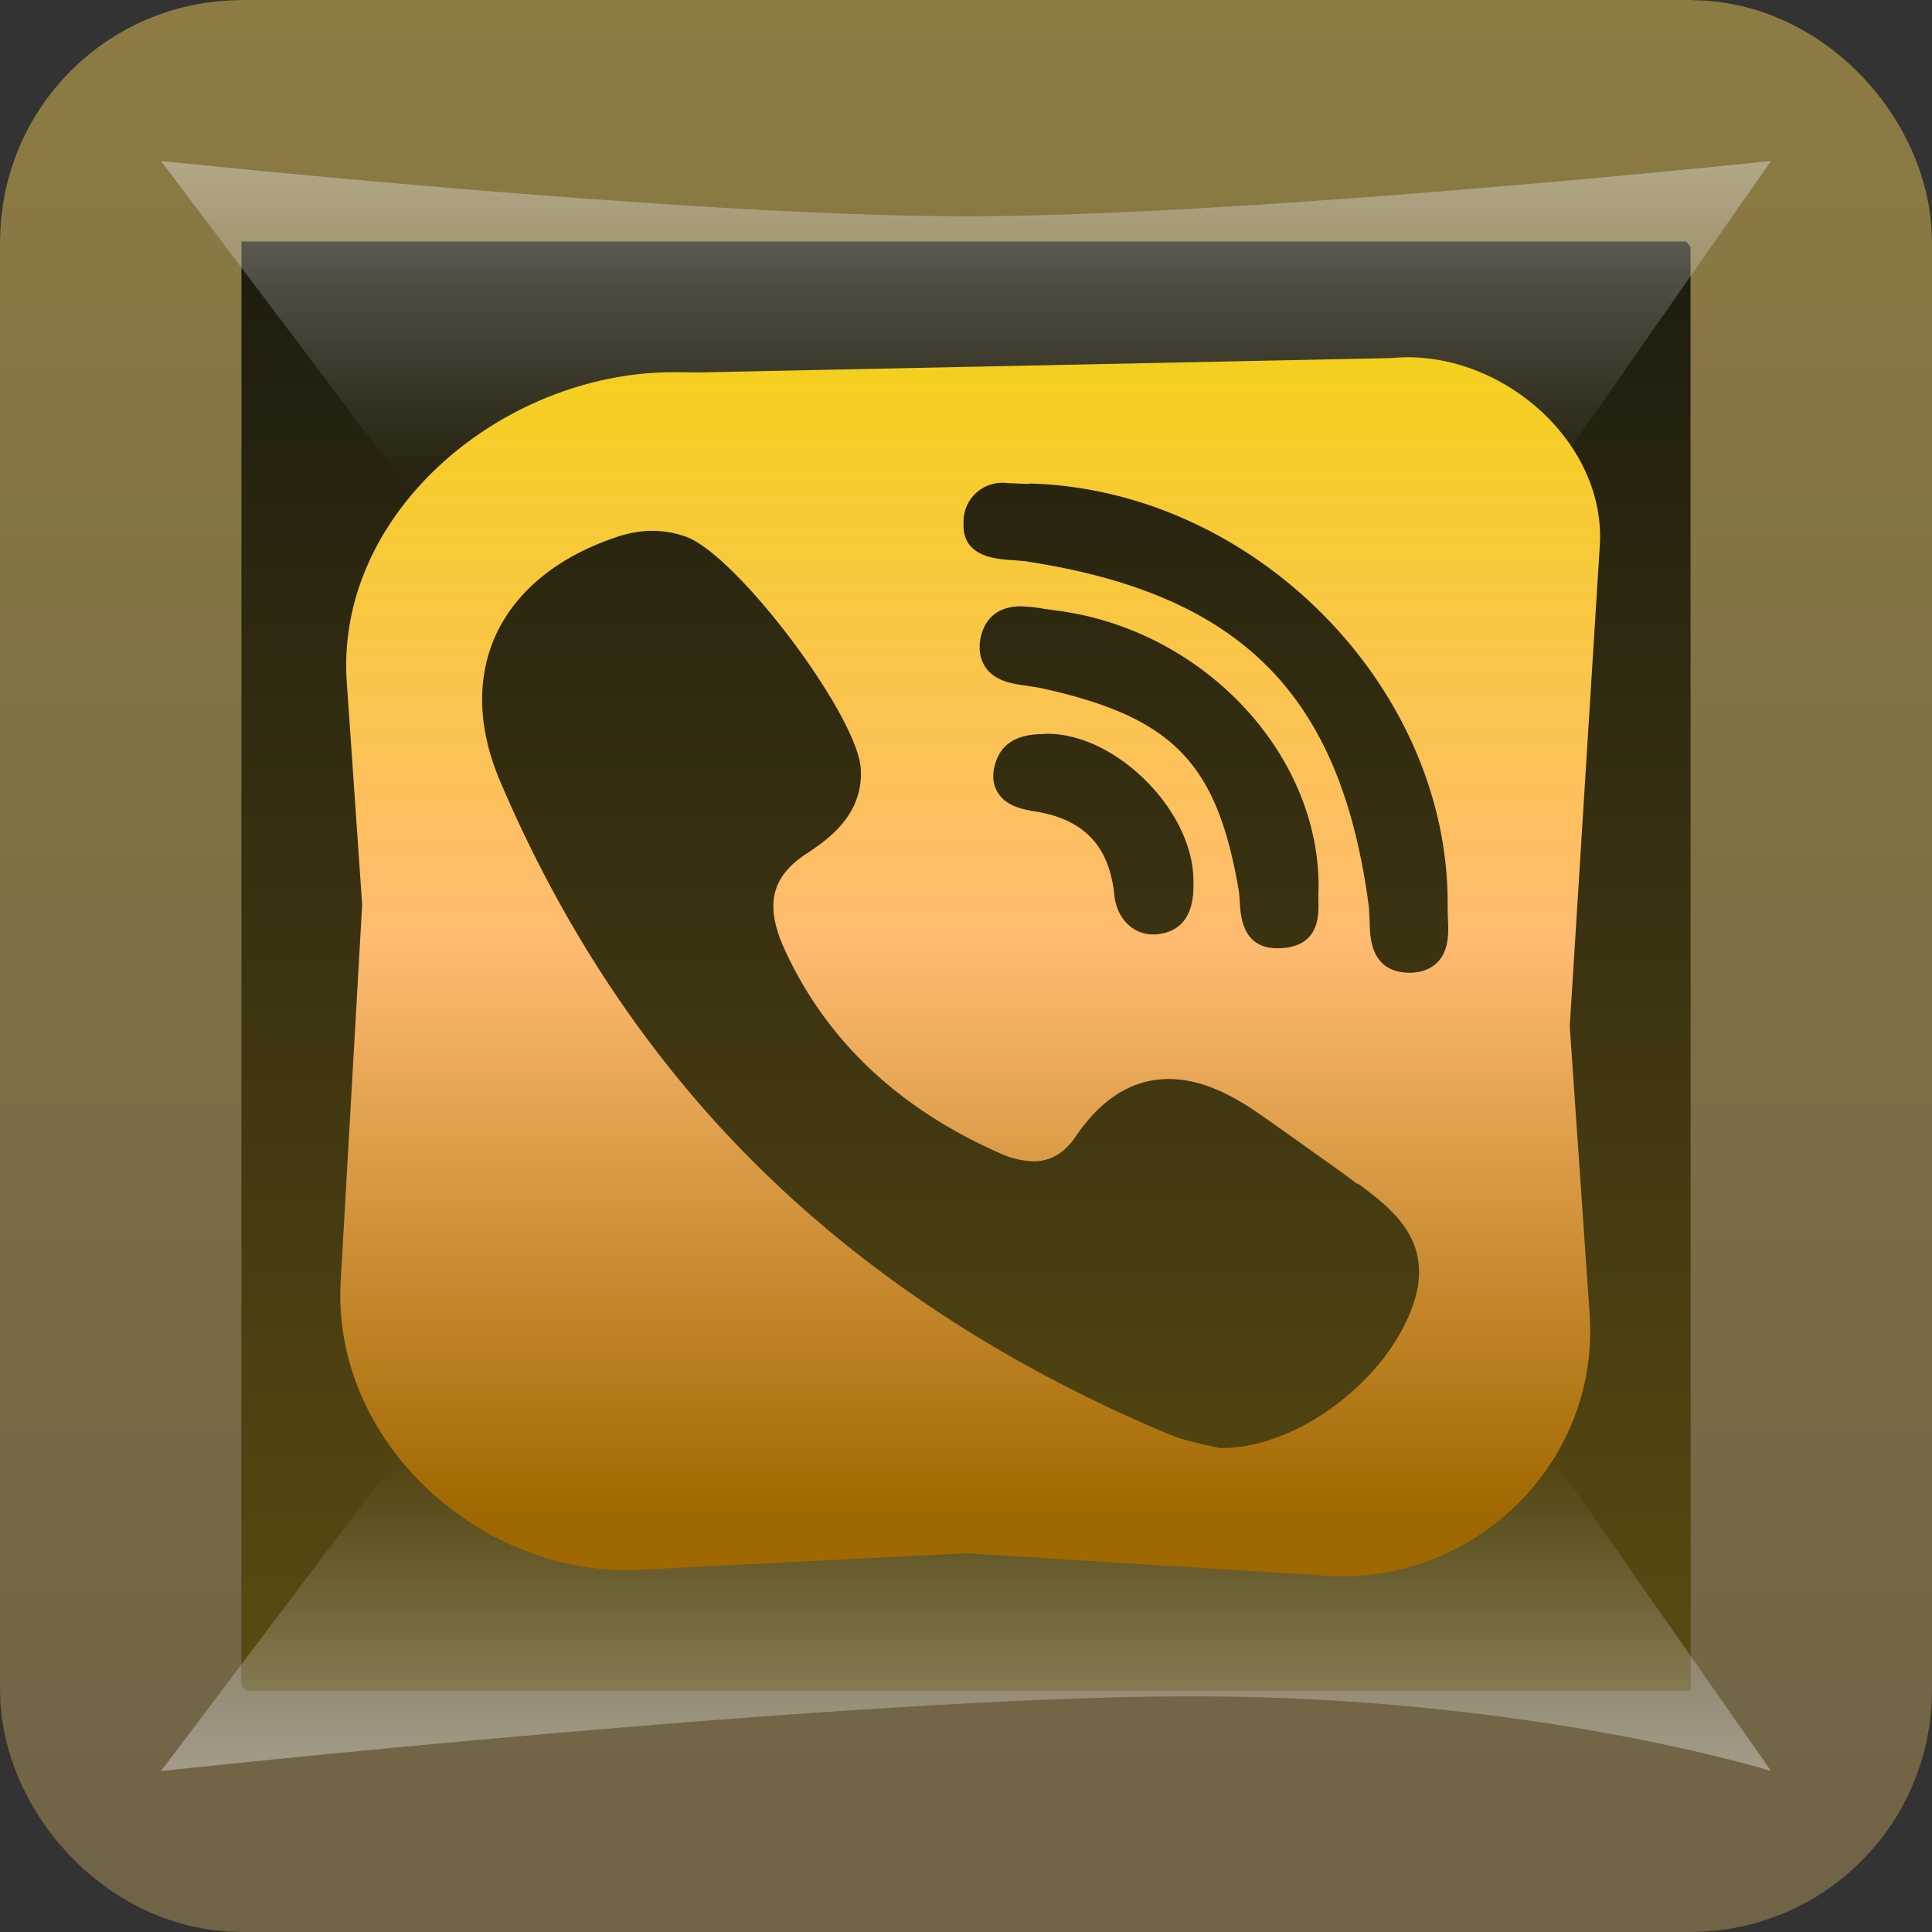
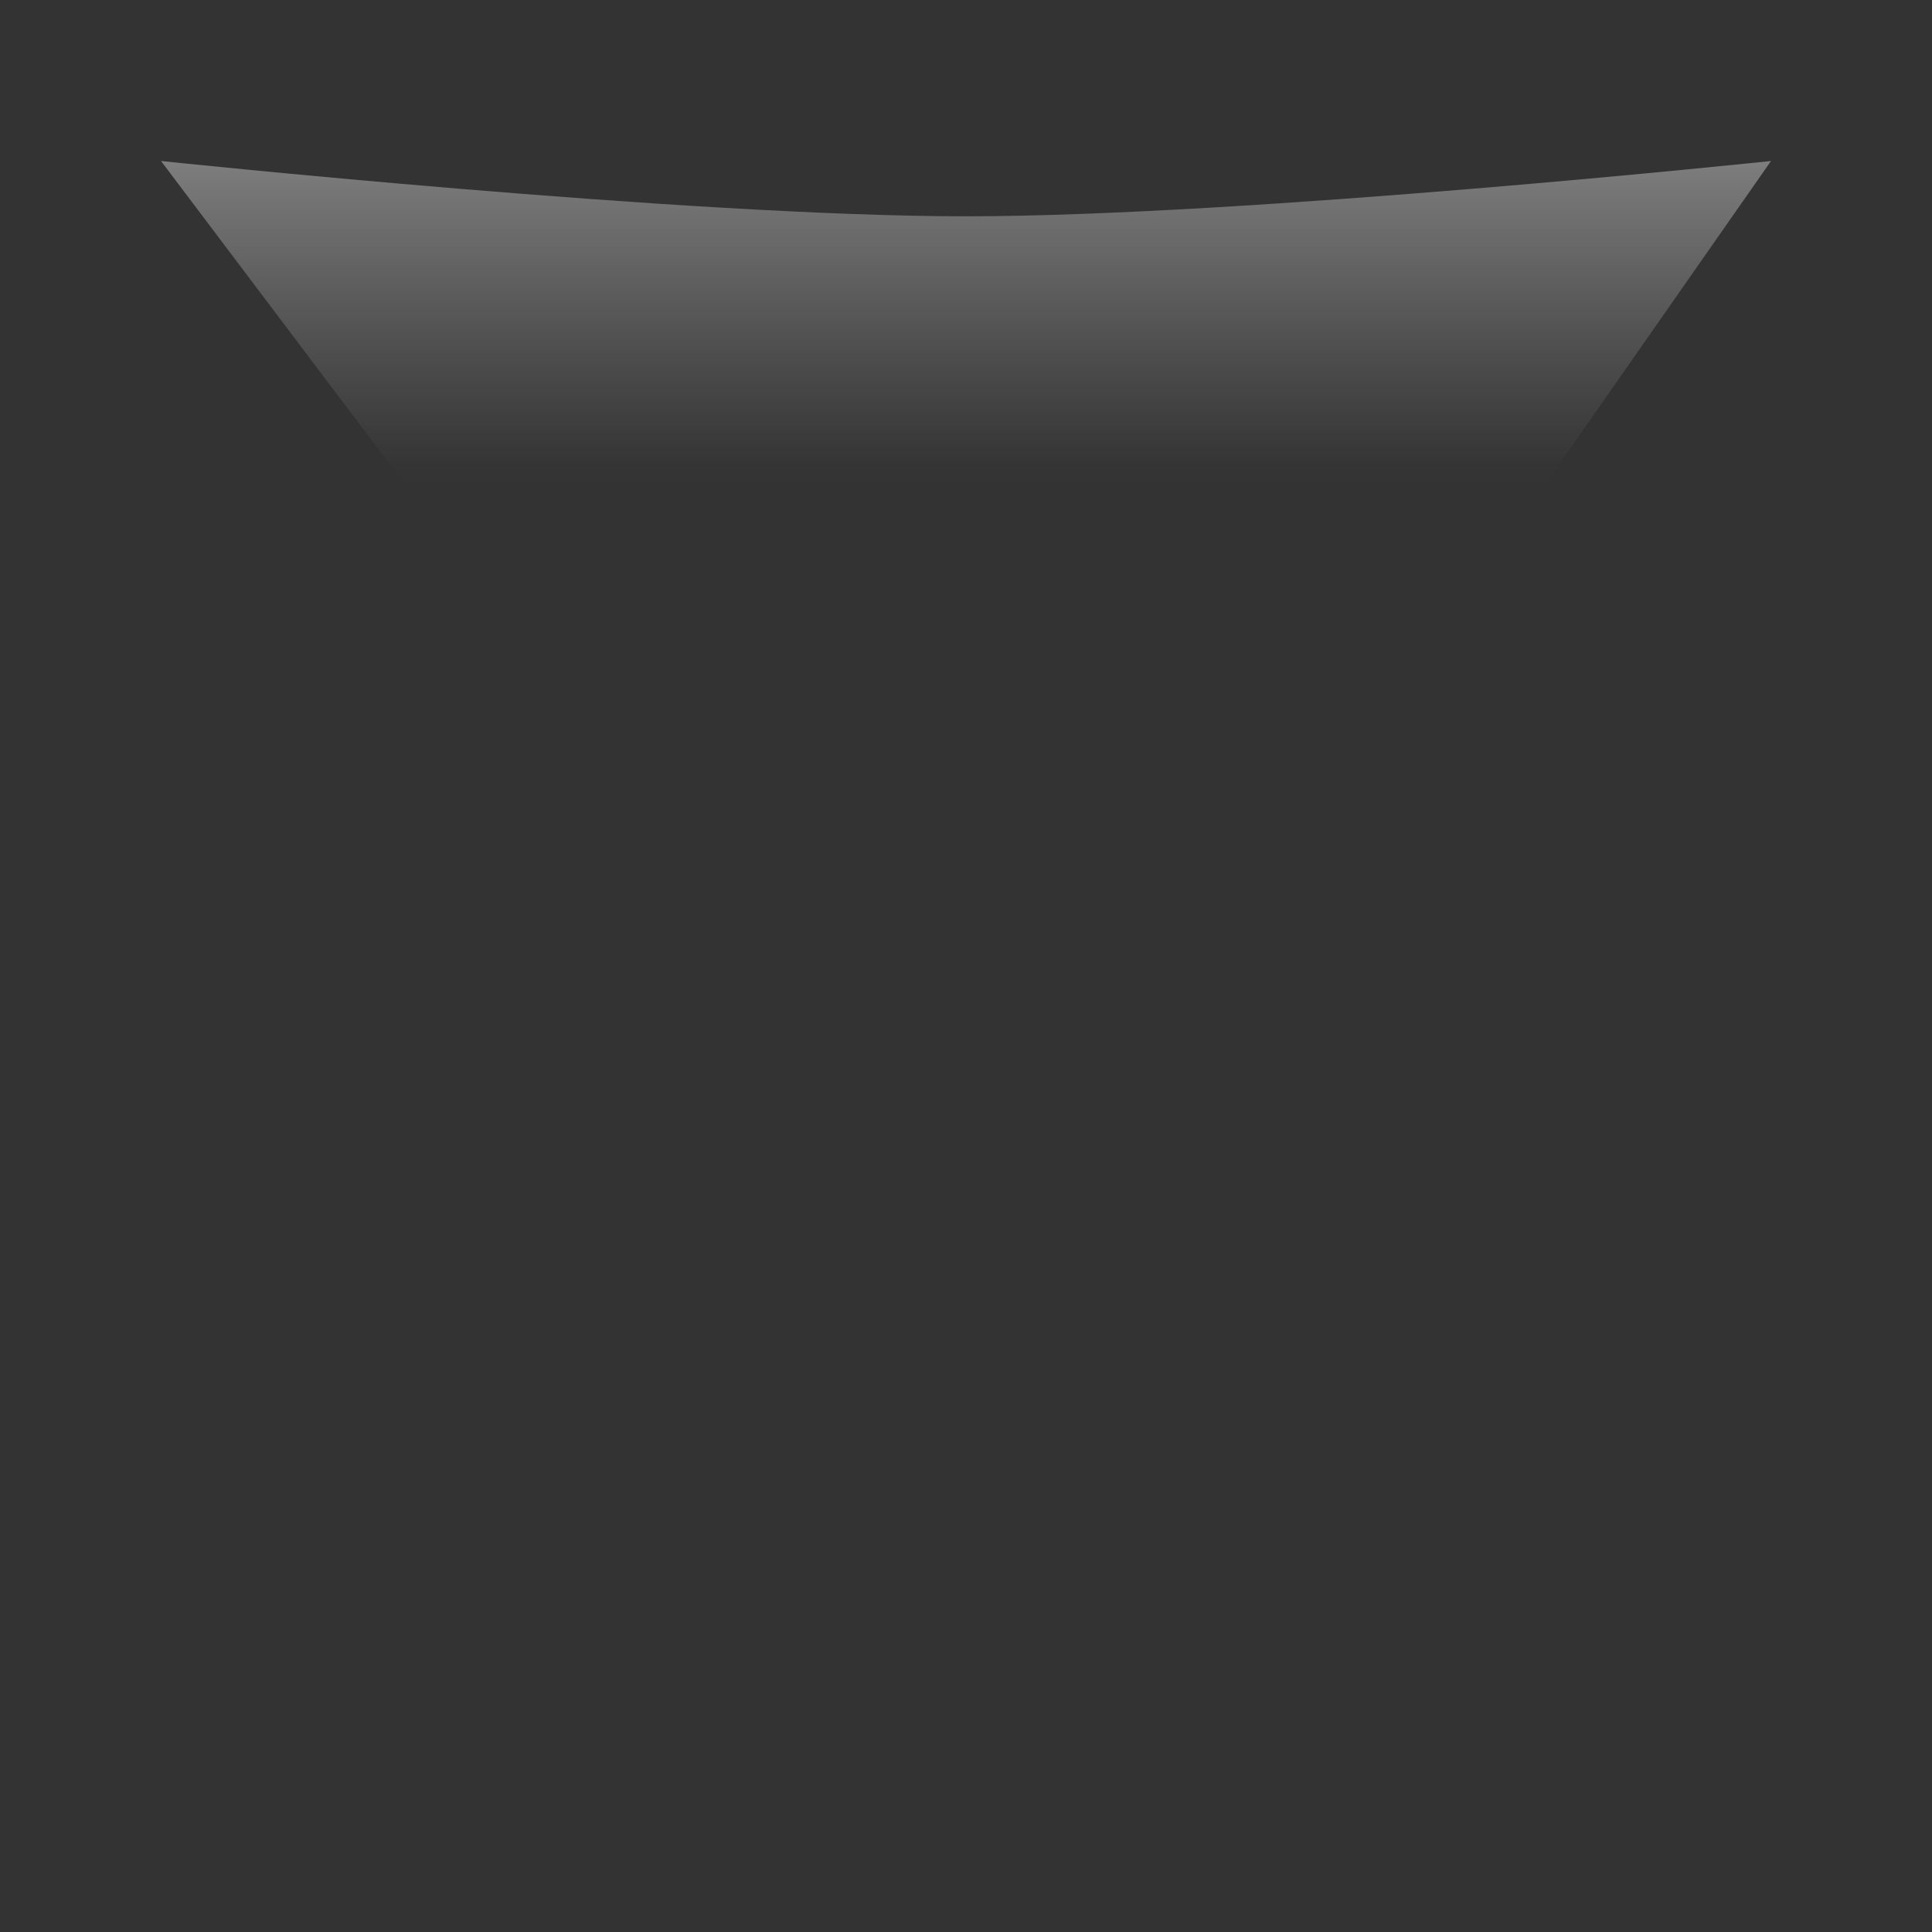
<svg xmlns="http://www.w3.org/2000/svg" xmlns:xlink="http://www.w3.org/1999/xlink" width="24" height="24" fill="none">
  <rect width="100%" height="100%" fill="#333333" stroke="none" />
-   <rect x="1.5" y="1.5" width="21" height="21" rx="1.5" fill="url(#A)" />
  <g stroke-width="3">
-     <rect x="1.5" y="1.5" width="21" height="21" rx="1.5" stroke="url(#B)" />
-     <rect x="1.5" y="1.5" width="21" height="21" rx="1.5" stroke="url(#C)" />
-   </g>
-   <path opacity=".4" d="M2 22s8.58-.928 12.808-.928S22 22 22 22l-2.794-4H5.017L2 22z" fill="url(#D)" />
+     </g>
  <path opacity=".4" d="M2 2s6.506.687 10 .687S22 2 22 2l-2.794 4H5.017L2 2z" fill="url(#E)" />
-   <path fill-rule="evenodd" d="M4.308 8.472c-.147-2.13 1.98-3.88 4.117-3.848l.285.002 8.58-.178c1.3-.126 2.644.996 2.585 2.302l-.375 6 .247 3.575c.13 1.897-1.513 3.436-3.404 3.24L12 19.295l-3.958.2c-2.017.153-3.924-1.556-3.81-3.575l.267-4.68-.192-2.778zm12.072 2.564c.015-1.692-1.465-3.243-3.3-3.457l-.118-.017a1.76 1.76 0 0 0-.279-.03c-.376 0-.476.257-.503.4s-.001.274.073.372c.124.165.343.194.52.217l.004.001.137.022c1.648.358 2.202.922 2.473 2.513.007.04.01.086.013.137h0 0c.012.2.036.586.473.586h0a.8.8 0 0 0 .116-.009c.407-.06.394-.422.388-.595v-.001l.001-.125c.001-.008.002-.016.002-.023zM12.7 6.97c-.038-.006-.085-.01-.133-.012h0c-.202-.014-.622-.044-.597-.467a.48.48 0 0 1 .539-.49l.142.006h.002.005 0l.093.004c.017 0 .028-.001.033-.002.01-.002.022-.002.034-.002 2.786.092 5.2 2.554 5.165 5.27l.003.122c.008.18.02.404-.13.555-.085.086-.204.13-.353.13H17.5c-.476-.01-.483-.44-.486-.648h0l-.008-.16c-.345-2.655-1.59-3.903-4.294-4.308zm4.164 7.74l-.173-.13-.913-.65-.19-.13c-.39-.266-.74-.396-1.07-.396-.445 0-.834.24-1.154.712-.142.21-.314.31-.527.31a1.07 1.07 0 0 1-.424-.104c-1.257-.555-2.154-1.406-2.667-2.53-.248-.543-.168-.897.27-1.186.248-.164.71-.47.677-1.053-.037-.663-1.54-2.66-2.173-2.886-.268-.096-.55-.097-.84-.002-.728.238-1.25.657-1.51 1.2-.252.535-.24 1.162.033 1.816.8 1.888 1.9 3.534 3.3 4.893 1.37 1.33 3.055 2.42 5.007 3.238.176.074.36.114.495.143l.01.002.104.024a.2.2 0 0 0 .049.007h.015c.918 0 2.02-.817 2.36-1.748.297-.815-.245-1.218-.68-1.542zm-3.89-5.595h0c.417-.01.875.202 1.255.578s.6.845.596 1.26c.013.397-.135.616-.442.652-.02.002-.038.003-.057.003h0c-.255 0-.453-.2-.483-.487-.063-.616-.38-.947-.995-1.043-.17-.027-.357-.075-.454-.234-.066-.108-.073-.24-.02-.39.115-.324.442-.332.6-.336z" fill="url(#F)" />
  <defs>
    <linearGradient id="A" x1="23.611" y1="24" x2="23.611" y2=".778" xlink:href="#G">
      <stop stop-color="#645312" />
      <stop offset="1" stop-color="#16160f" />
    </linearGradient>
    <linearGradient id="B" x1=".467" y1="0" x2=".467" y2="23.065" xlink:href="#G">
      <stop />
      <stop offset="1" stop-color="#2f2304" />
    </linearGradient>
    <linearGradient id="C" x1=".362" y1="0" x2=".362" y2="23.276" xlink:href="#G">
      <stop stop-color="#8c7b43" />
      <stop offset="1" stop-color="#706446" />
    </linearGradient>
    <linearGradient id="D" x1="2.385" y1="22" x2="2.385" y2="18.154" xlink:href="#G">
      <stop stop-color="#eee" />
      <stop offset="1" stop-color="#d8d8d8" stop-opacity=".01" />
    </linearGradient>
    <linearGradient id="E" x1="2.385" y1="2" x2="2.385" y2="5.846" xlink:href="#G">
      <stop stop-color="#eee" />
      <stop offset="1" stop-color="#d8d8d8" stop-opacity=".01" />
    </linearGradient>
    <linearGradient id="F" x1="4.635" y1="4.439" x2="4.635" y2="18.795" xlink:href="#G">
      <stop stop-color="#f4d01d" />
      <stop offset=".507" stop-color="#ffbb71" />
      <stop offset="1" stop-color="#a06800" />
    </linearGradient>
    <linearGradient id="G" gradientUnits="userSpaceOnUse" />
  </defs>
</svg>